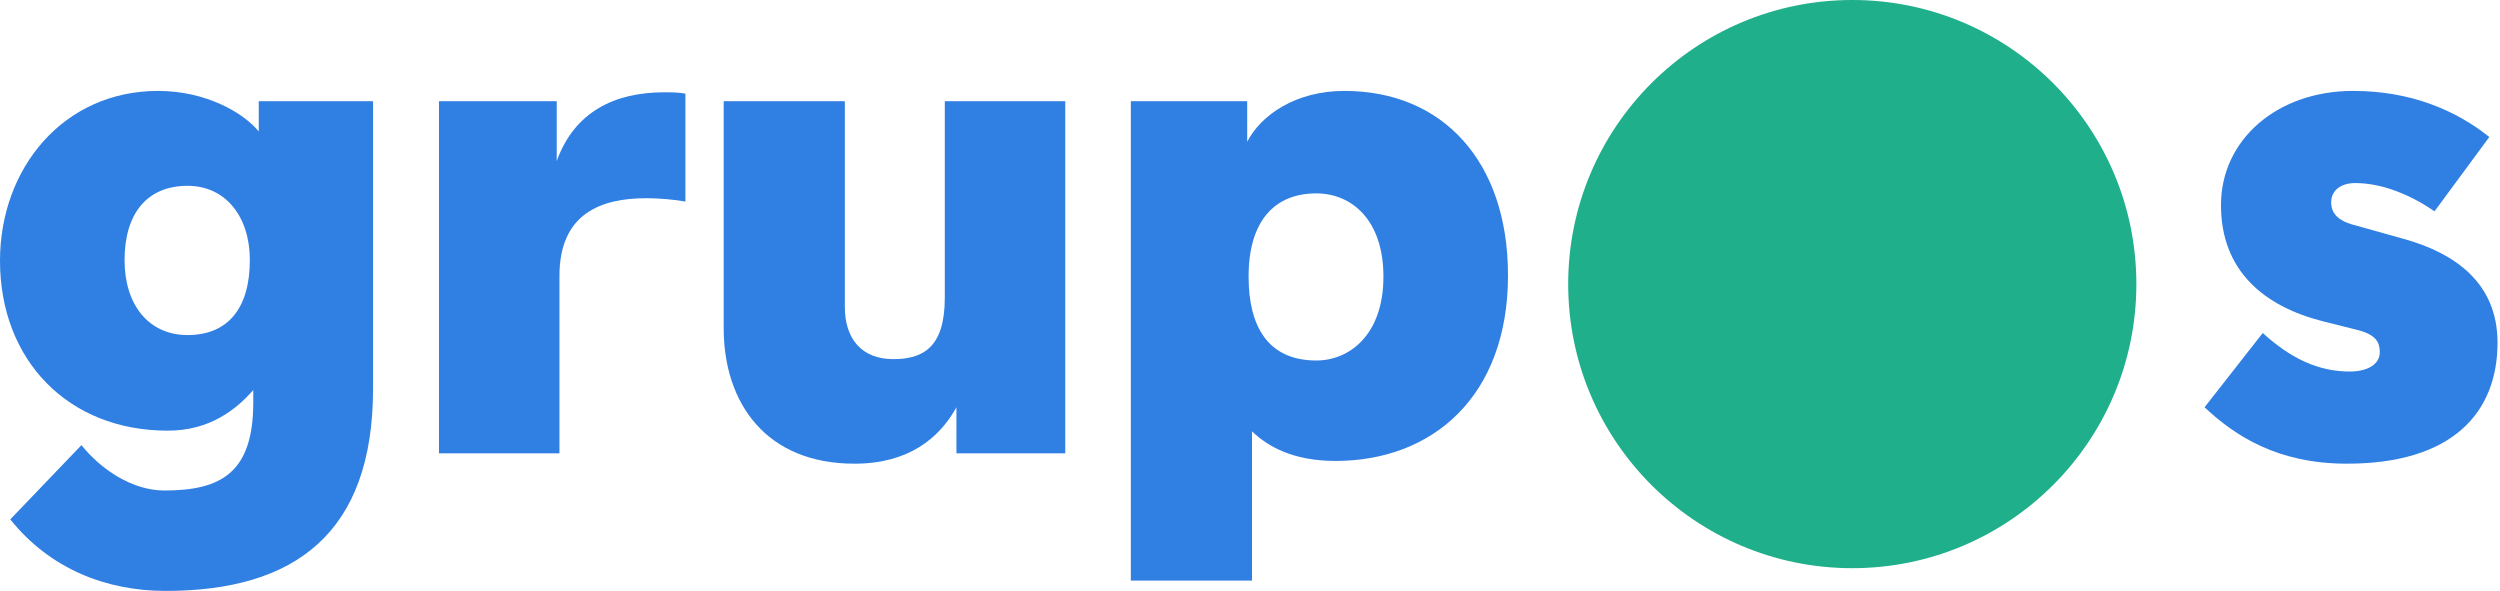
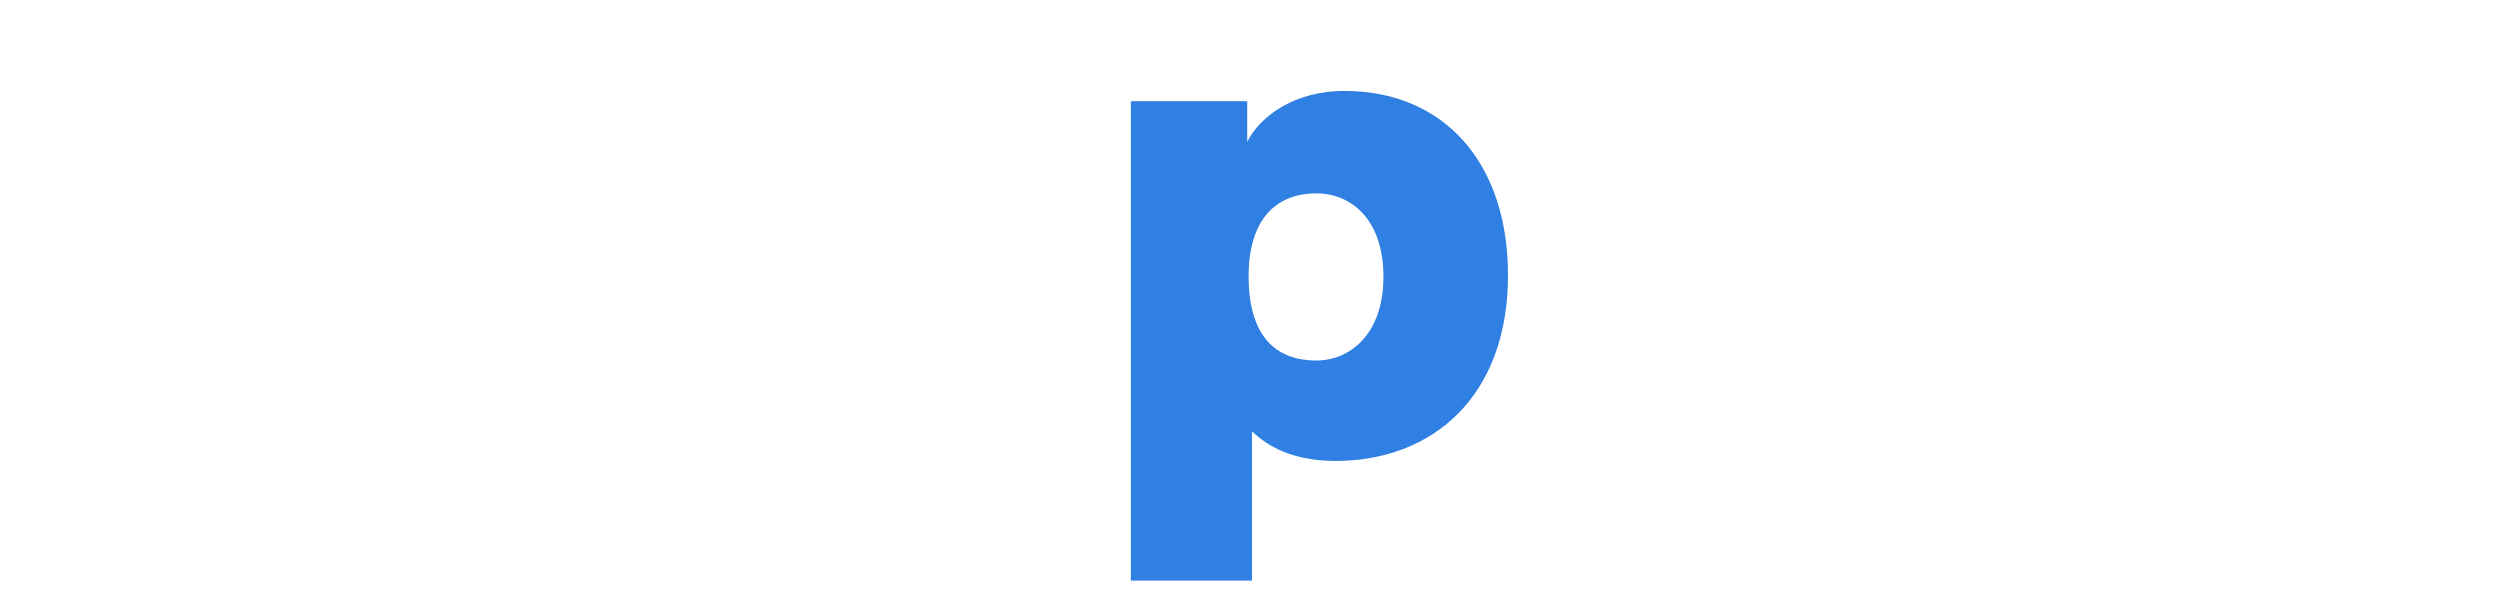
<svg xmlns="http://www.w3.org/2000/svg" width="110" height="26" viewBox="0 0 110 26" fill="none">
-   <path d="M8.252 14.743C6.566 14.743 5.481 13.441 5.481 11.444C5.481 9.387 6.475 8.176 8.252 8.176C9.909 8.176 10.993 9.508 10.993 11.444C10.993 13.563 10.029 14.743 8.252 14.743ZM0.452 22.853C2.199 25.032 4.668 26 7.289 26C12.981 26 16.414 23.458 16.414 17.103V4.454H11.385V5.785C10.722 4.968 9.066 4 6.957 4C2.801 4 0 7.389 0 11.475C0 15.832 2.982 18.949 7.379 18.949C9.246 18.949 10.391 18.011 11.144 17.164V17.708C11.144 20.825 9.698 21.582 7.228 21.582C5.813 21.582 4.427 20.644 3.584 19.585L0.452 22.853Z" fill="#307FE2" />
-   <path d="M19.316 19.948H24.616V12.14C24.616 9.387 26.454 8.721 28.441 8.721C28.983 8.721 29.706 8.781 30.158 8.872V4.121C29.857 4.061 29.526 4.061 29.224 4.061C27.056 4.061 25.279 4.908 24.496 7.087V4.454H19.316V19.948Z" fill="#307FE2" />
-   <path d="M31.842 14.44C31.842 17.739 33.71 20.402 37.595 20.402C39.974 20.402 41.33 19.282 42.083 17.92V19.948H46.871V4.454H41.571V13.109C41.571 15.287 40.607 15.802 39.312 15.802C37.926 15.802 37.173 14.924 37.173 13.502V4.454H31.842V14.44Z" fill="#307FE2" />
  <path d="M54.938 12.171C54.938 9.719 56.082 8.509 57.919 8.509C59.455 8.509 60.871 9.659 60.871 12.171C60.871 14.743 59.365 15.862 57.919 15.862C55.781 15.862 54.938 14.349 54.938 12.171ZM49.757 25.546H55.088V18.979C55.781 19.645 56.895 20.281 58.763 20.281C63.009 20.281 66.352 17.466 66.352 12.11C66.352 7.117 63.491 4 59.154 4C57.016 4 55.48 5.059 54.877 6.239V4.454H49.757V25.546Z" fill="#307FE2" />
-   <path d="M97 17.92C98.355 19.191 100.223 20.402 103.265 20.402C107.933 20.402 109.891 18.132 109.891 15.076C109.891 12.413 107.963 11.142 105.855 10.537L103.475 9.871C102.963 9.719 102.572 9.447 102.572 8.902C102.572 8.358 103.024 8.055 103.626 8.055C104.861 8.055 106.096 8.6 107.12 9.296L109.529 6.028C108.053 4.847 106.066 4 103.536 4C100.193 4 97.723 6.149 97.723 9.023C97.723 11.898 99.59 13.472 102.21 14.138L103.777 14.531C104.56 14.743 104.71 15.076 104.71 15.499C104.71 16.014 104.198 16.347 103.385 16.347C102 16.347 100.795 15.772 99.56 14.652L97 17.92Z" fill="#307FE2" />
-   <circle cx="81.5" cy="12.5" r="12.5" fill="#20AF8B" />
</svg>